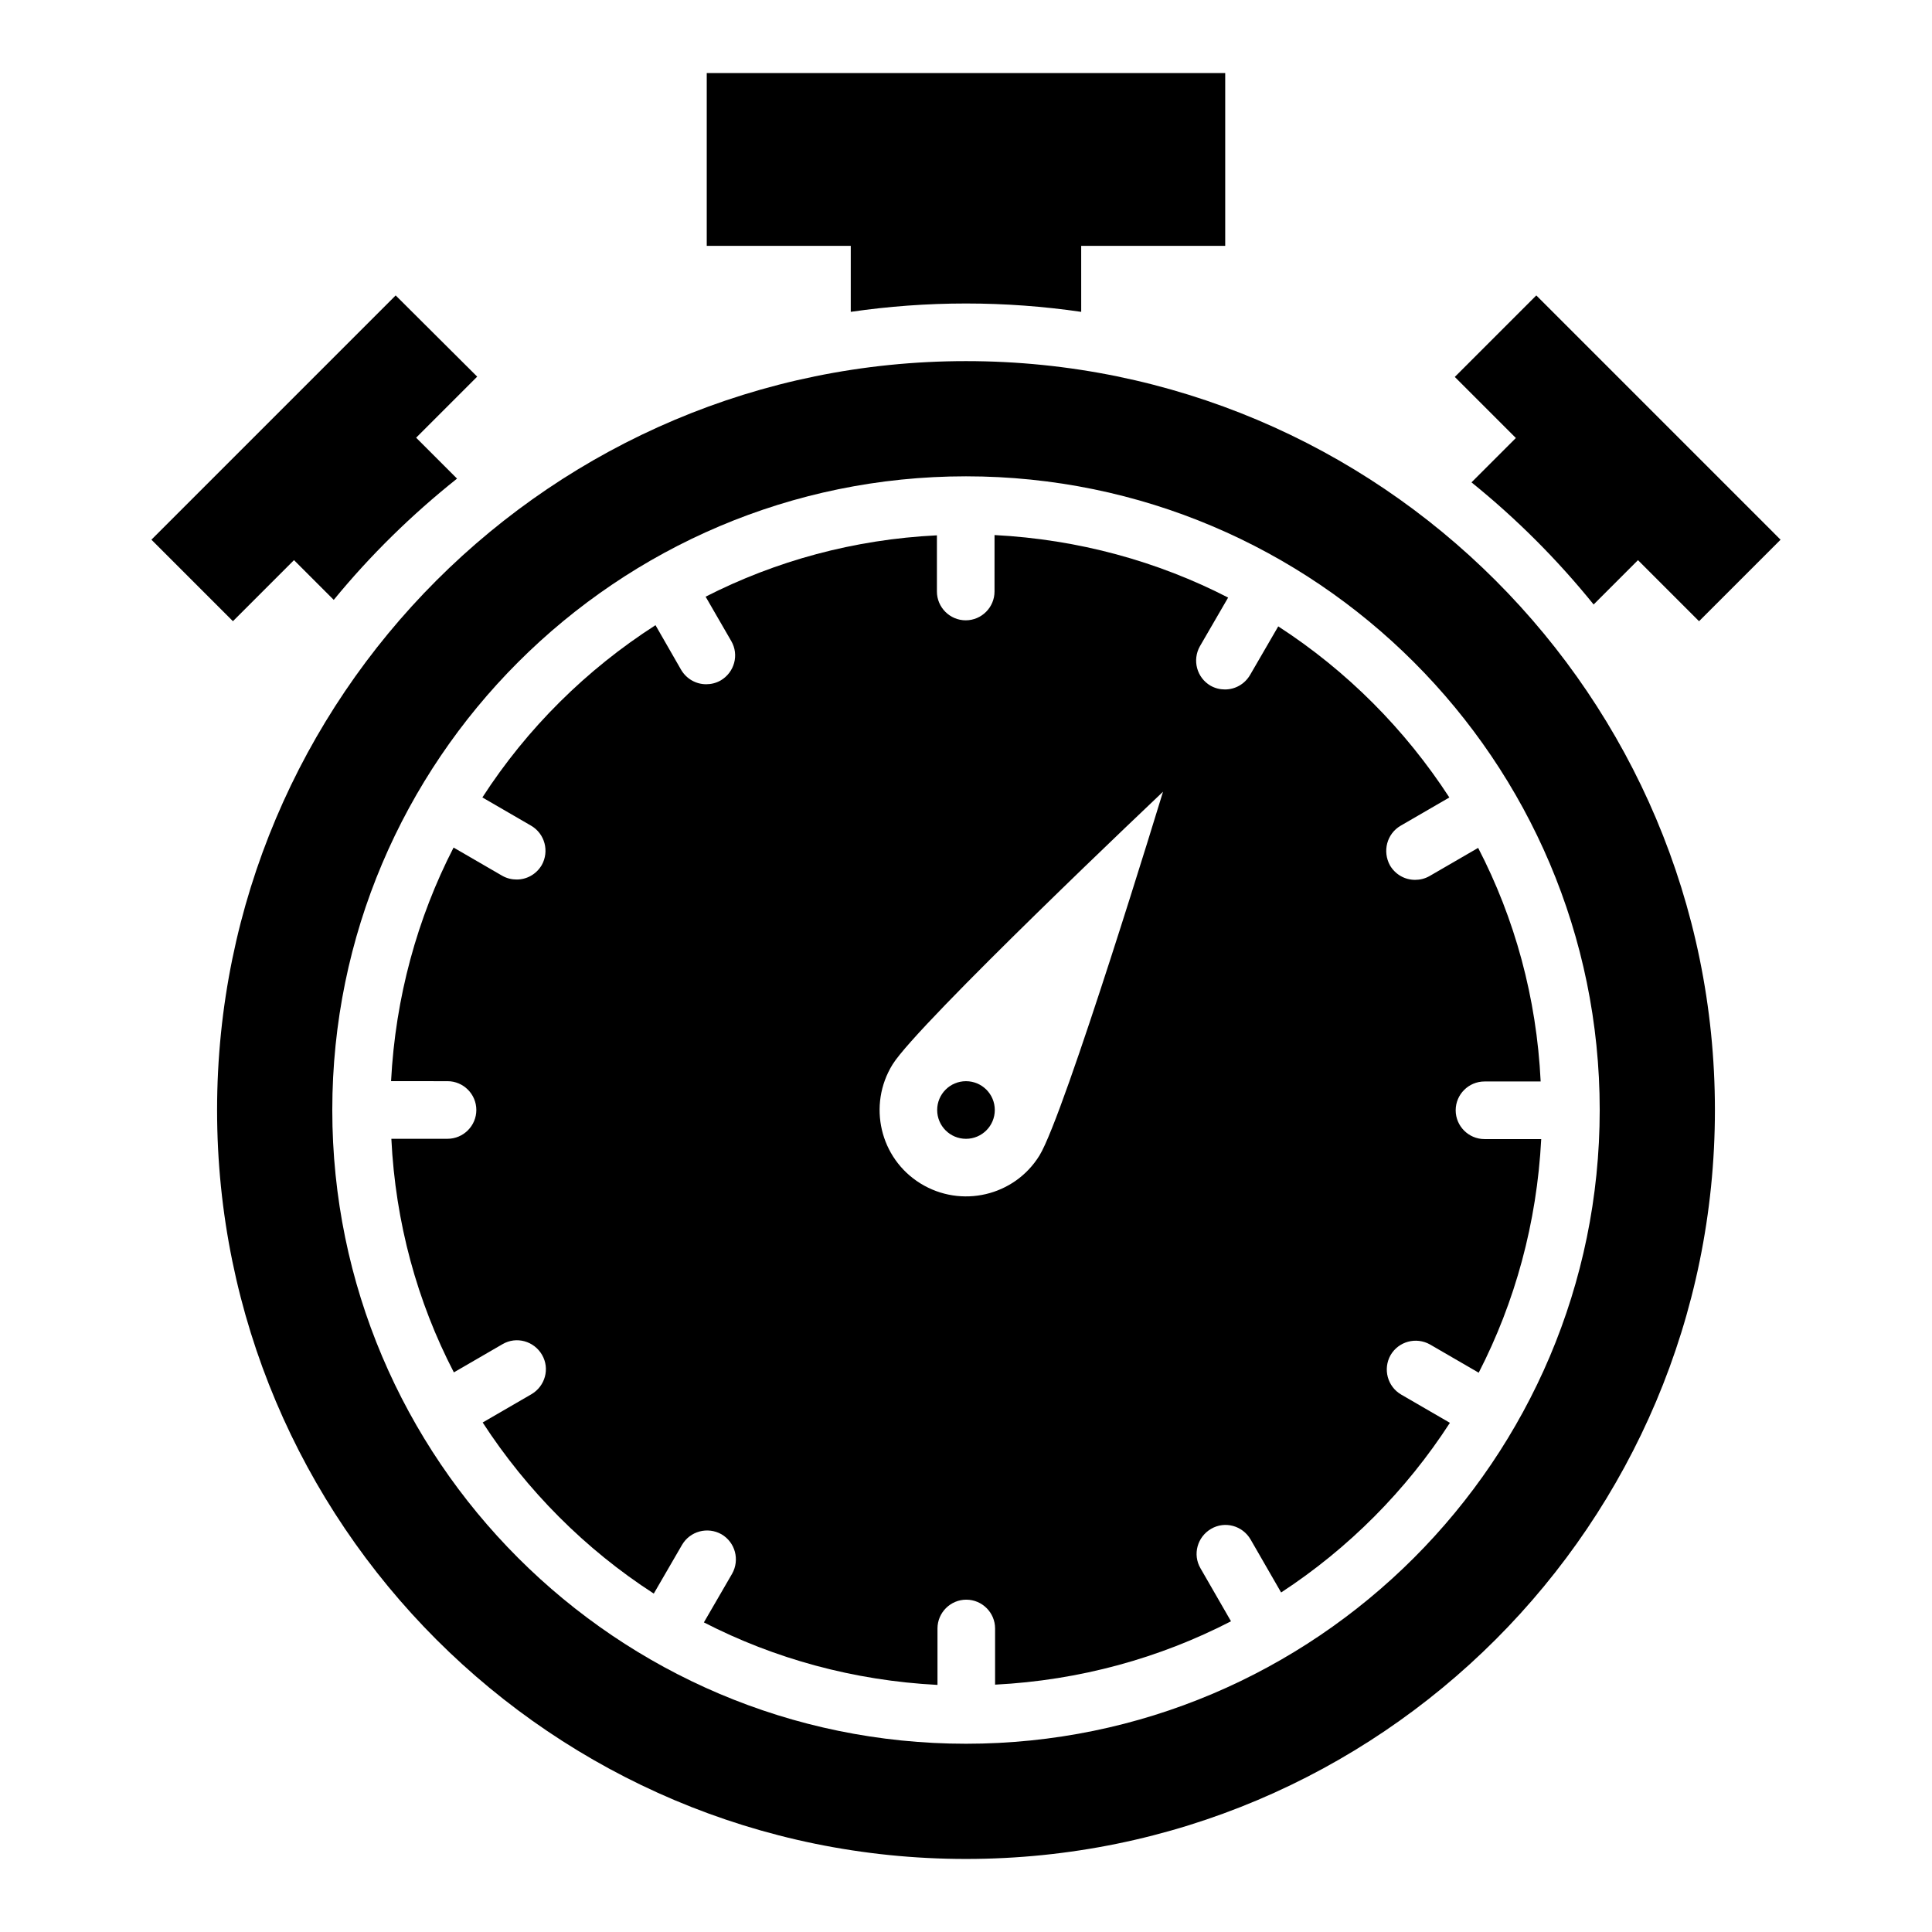
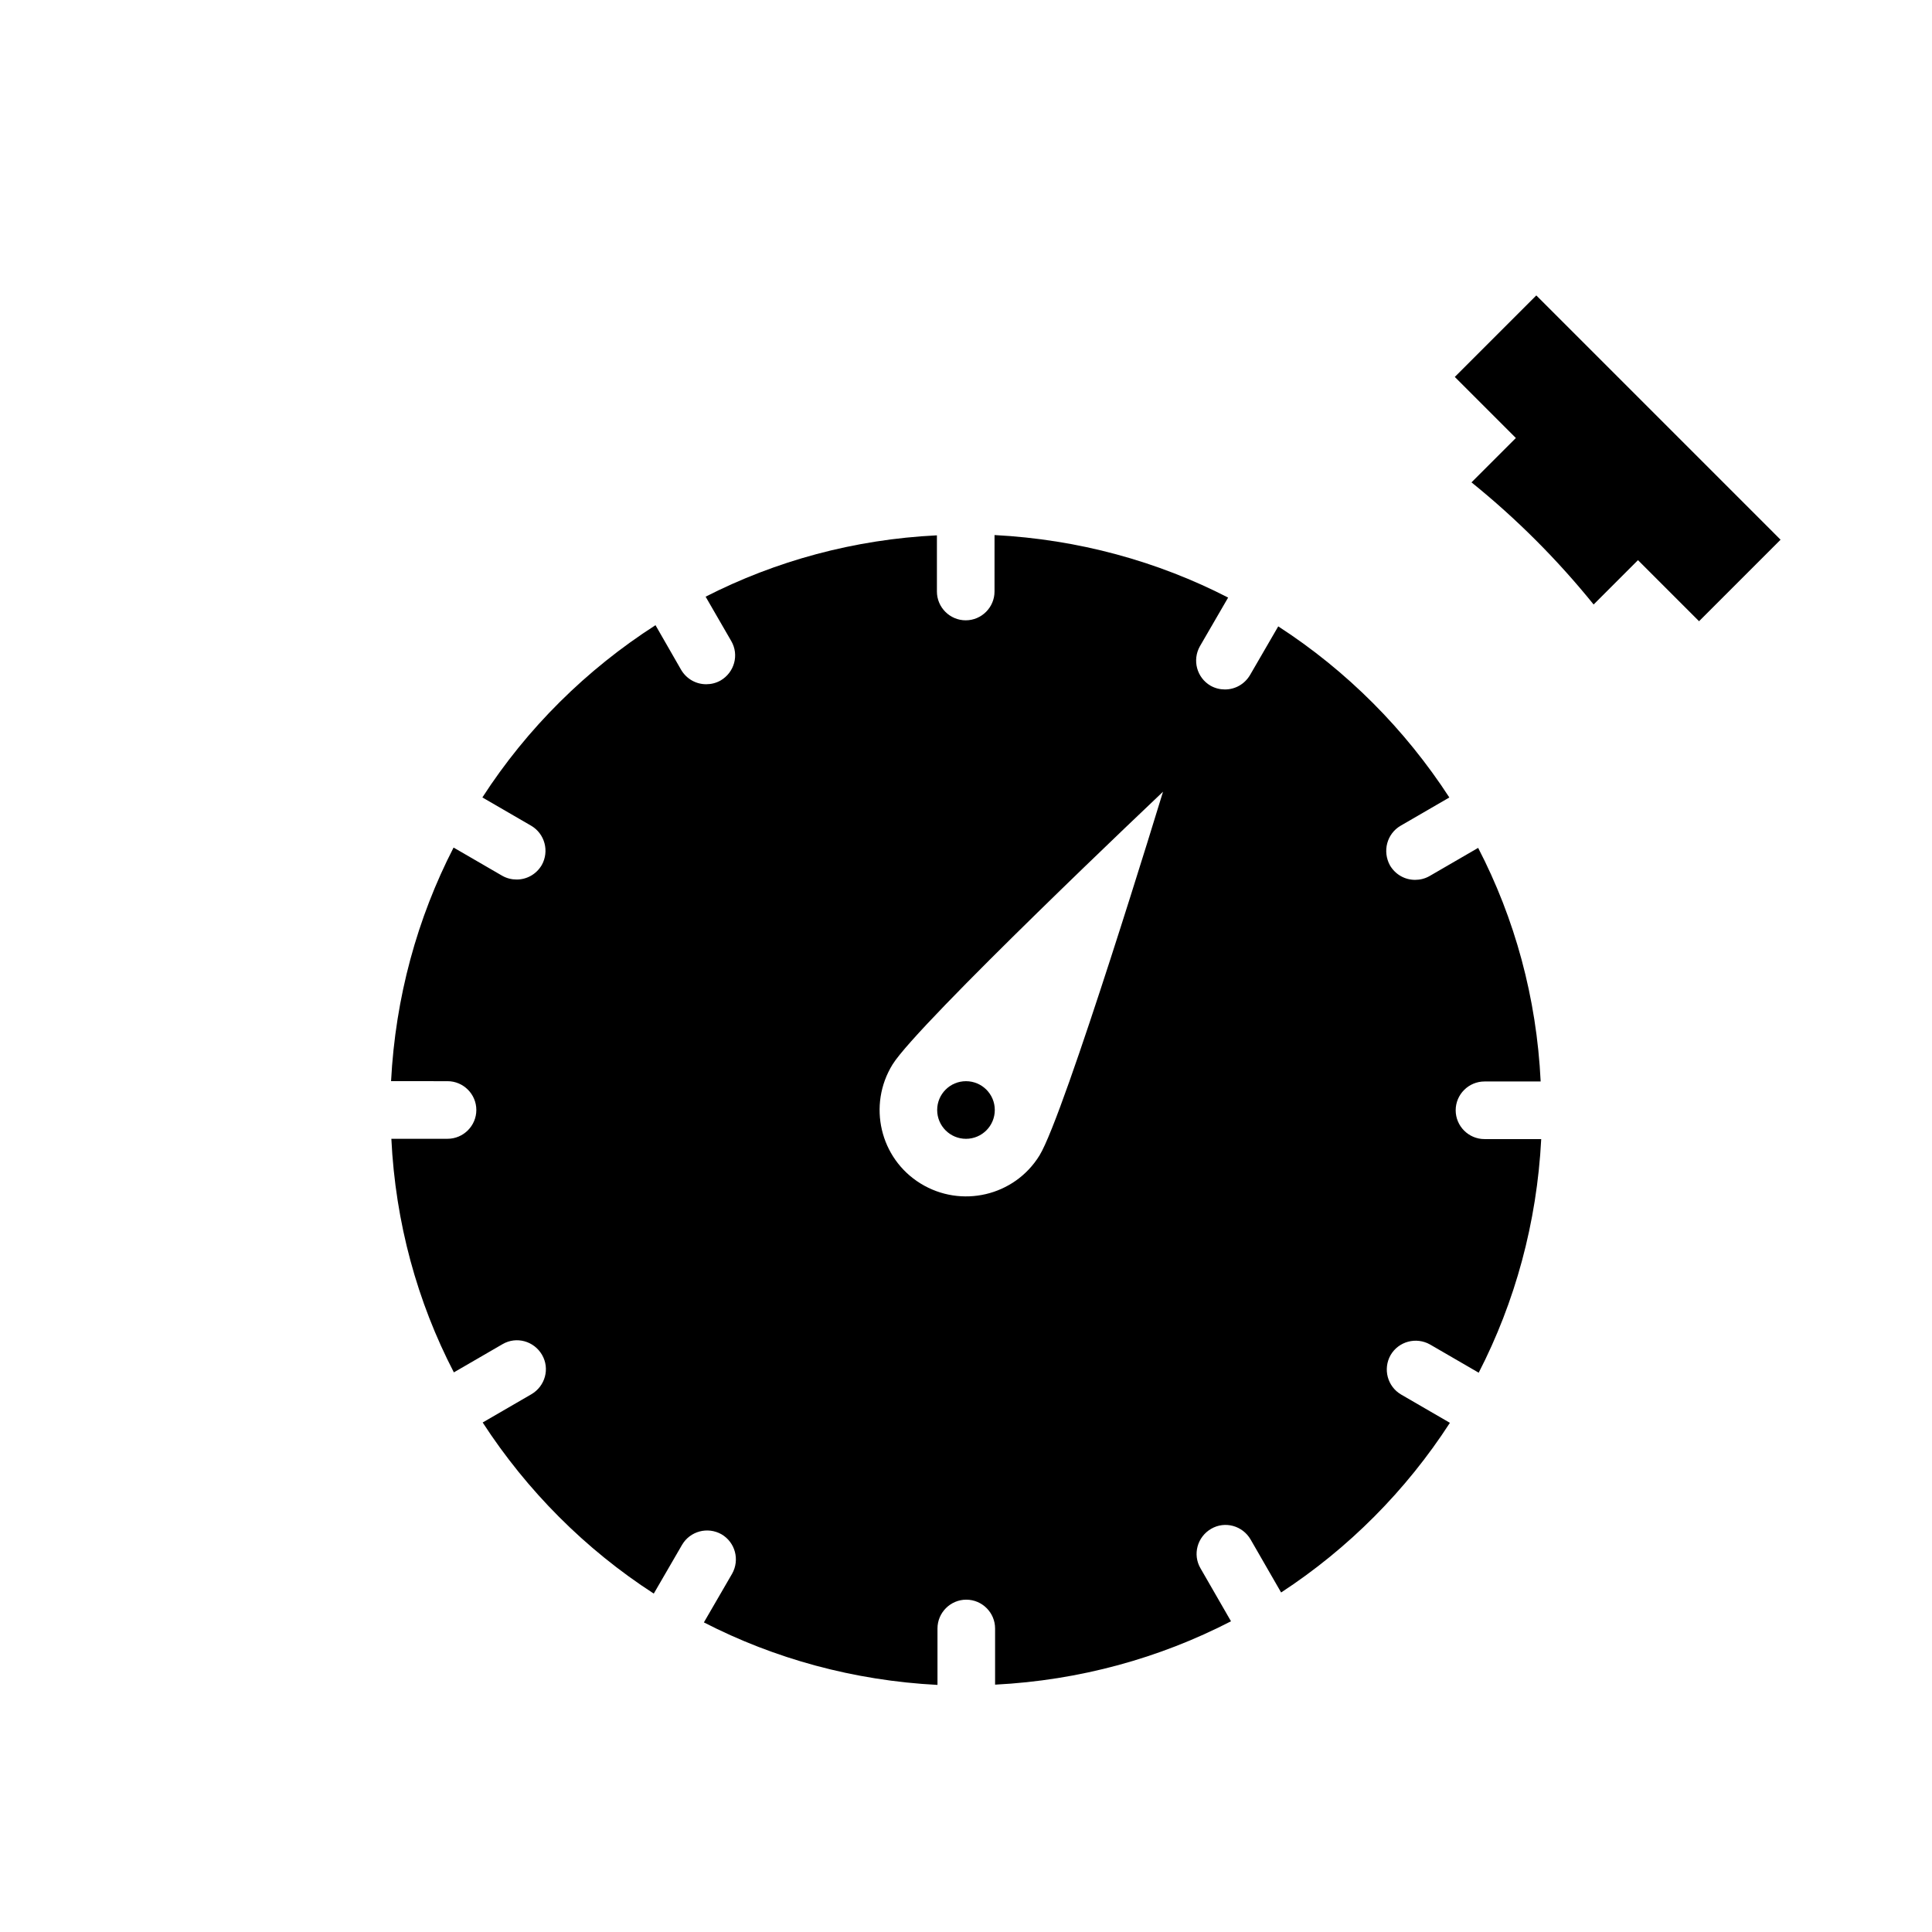
<svg xmlns="http://www.w3.org/2000/svg" fill="#000000" width="800px" height="800px" version="1.1" viewBox="144 144 512 512">
  <g>
-     <path d="m400 239.7c-109.62 0-198.47 88.855-198.47 198.47 0 109.62 88.855 198.47 198.47 198.47 109.62 0 198.47-88.855 198.47-198.47 0.004-109.61-88.848-198.47-198.46-198.47zm0 366.41c-92.594 0-167.94-75.344-167.94-167.94s75.344-167.94 167.94-167.94 167.94 75.344 167.94 167.94c-0.004 92.598-75.344 167.94-167.94 167.94z" />
    <path d="m407.63 438.16c0 4.219-3.418 7.637-7.633 7.637-4.219 0-7.637-3.418-7.637-7.637 0-4.215 3.418-7.633 7.637-7.633 4.215 0 7.633 3.418 7.633 7.633" />
    <path d="m515.19 362.82 12.902-7.481c-11.754-18.09-27.176-33.586-45.344-45.344l-7.481 12.902c-1.449 2.441-3.969 3.816-6.641 3.816-1.297 0-2.594-0.305-3.816-0.992-3.664-2.137-4.887-6.793-2.824-10.457l7.481-12.902c-18.703-9.617-39.695-15.418-61.906-16.566l-0.004 14.961c0 4.199-3.434 7.633-7.633 7.633s-7.633-3.434-7.633-7.633v-14.887c-21.984 1.07-42.746 6.793-61.297 16.258l6.793 11.754c2.137 3.664 0.84 8.32-2.824 10.457-1.223 0.688-2.519 0.992-3.816 0.992-2.672 0-5.191-1.375-6.641-3.816l-6.793-11.832c-18.32 11.754-34.047 27.328-45.879 45.648l12.902 7.481c3.664 2.137 4.887 6.793 2.824 10.457-1.449 2.441-3.969 3.816-6.641 3.816-1.297 0-2.594-0.305-3.816-0.992l-12.902-7.481c-9.617 18.703-15.418 39.695-16.566 61.906l14.965 0.008c4.199 0 7.633 3.434 7.633 7.633 0 4.199-3.434 7.633-7.633 7.633h-14.887c1.07 22.215 6.871 43.207 16.566 61.906l12.902-7.481c3.664-2.137 8.32-0.84 10.457 2.824s0.84 8.32-2.824 10.457l-12.902 7.481c11.754 18.09 27.176 33.586 45.344 45.344l7.481-12.902c2.137-3.664 6.793-4.887 10.457-2.824 3.664 2.137 4.887 6.793 2.824 10.457l-7.481 12.902c18.703 9.617 39.695 15.418 61.906 16.566v-14.957c0-4.199 3.434-7.633 7.633-7.633s7.633 3.434 7.633 7.633v14.887c22.441-1.145 43.586-7.023 62.52-16.793l-8.09-14.047c-2.137-3.664-0.84-8.32 2.824-10.457 3.664-2.137 8.32-0.84 10.457 2.824l8.09 14.047c17.863-11.68 33.129-27.023 44.73-44.961l-12.902-7.481c-3.664-2.137-4.887-6.793-2.824-10.457 2.137-3.664 6.793-4.887 10.457-2.824l12.902 7.481c9.617-18.703 15.418-39.695 16.566-61.906l-15.035-0.008c-4.199 0-7.633-3.434-7.633-7.633 0-4.199 3.434-7.633 7.633-7.633h14.887c-1.07-22.215-6.871-43.207-16.566-61.906l-12.902 7.481c-1.223 0.688-2.519 0.992-3.816 0.992-2.672 0-5.191-1.375-6.641-3.816-2.062-3.742-0.84-8.398 2.824-10.535zm-95.723 87.402c-6.641 10.762-20.762 14.047-31.527 7.406-10.762-6.641-14.047-20.762-7.406-31.527 6.641-10.762 71.68-72.289 71.68-72.289s-26.105 85.648-32.746 96.41z" />
-     <path d="m221.91 292.44 10.535 10.535c9.695-11.832 20.688-22.594 32.672-32.137l-10.84-10.84 16.184-16.184-21.605-21.523-64.73 64.73 21.602 21.602z" />
-     <path d="m369.46 226.64c10-1.449 20.152-2.211 30.535-2.211s20.535 0.762 30.535 2.215l-0.004-17.484h38.168v-45.801h-137.4v45.801h38.168z" />
    <path d="m533.96 271.83c11.91 9.617 22.746 20.457 32.367 32.367l11.754-11.754 16.184 16.184 21.602-21.602-64.73-64.734-21.602 21.602 16.184 16.184z" />
  </g>
</svg>